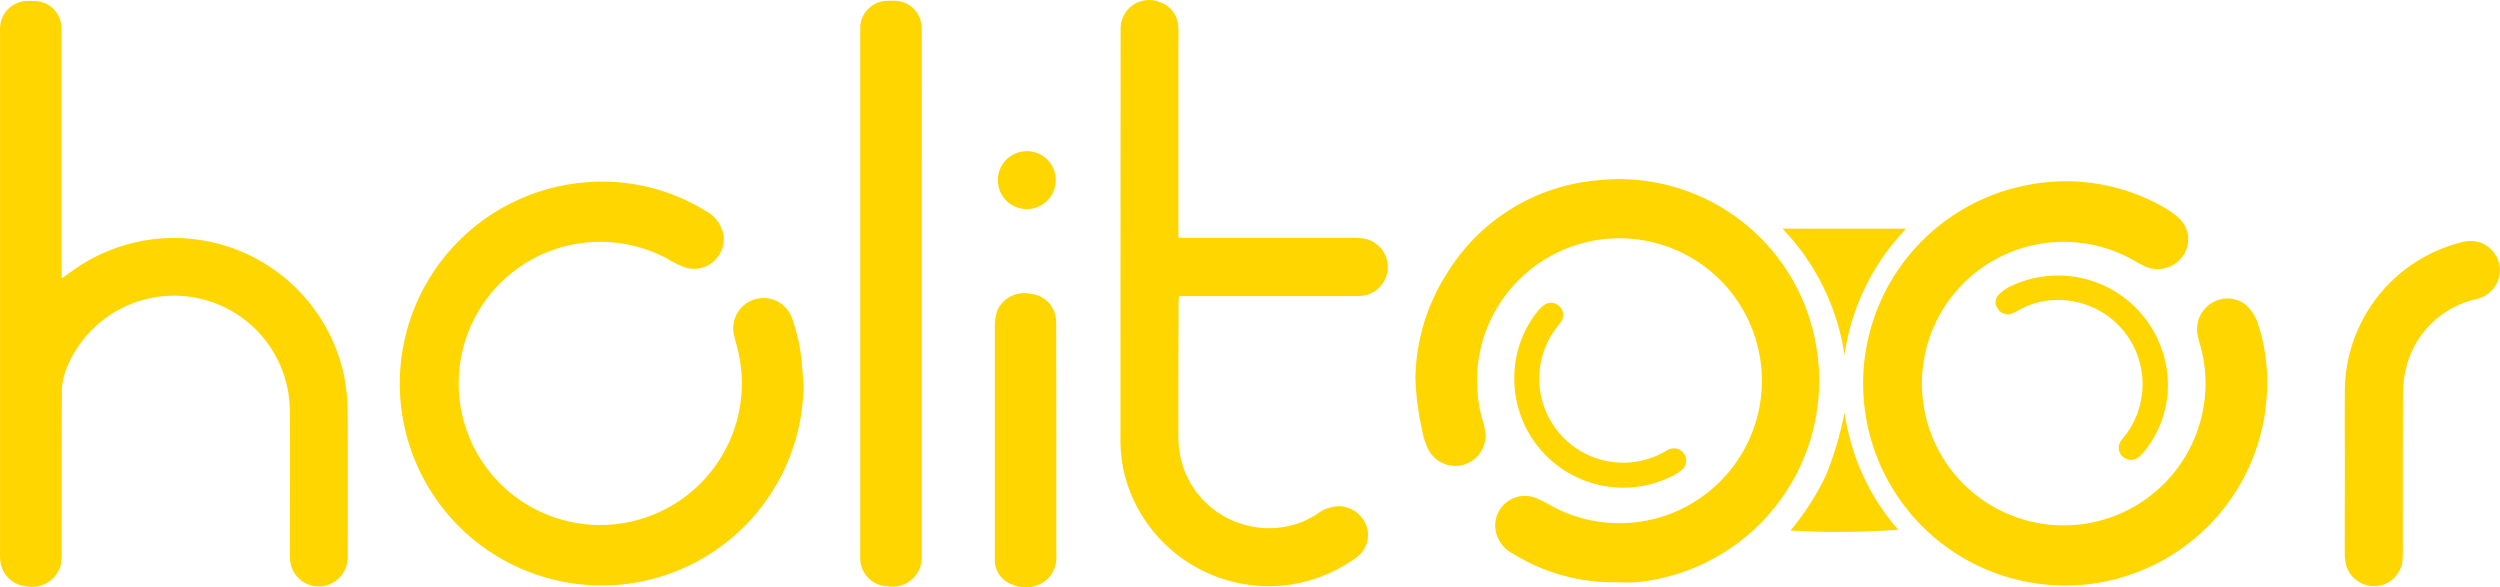
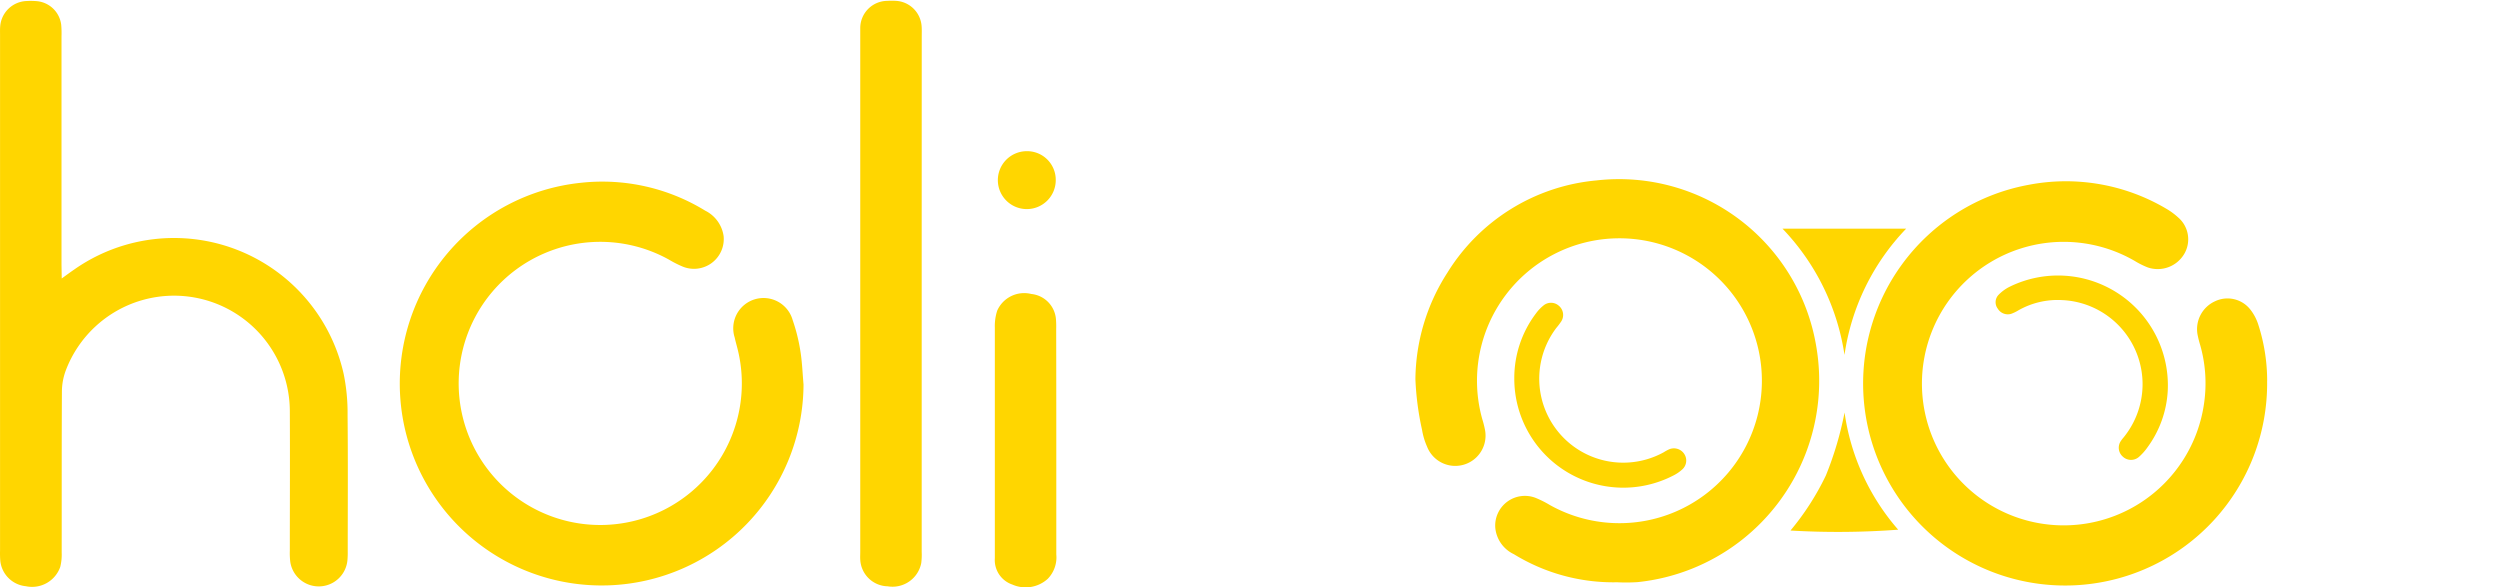
<svg xmlns="http://www.w3.org/2000/svg" width="112.868" height="26.518" viewBox="0 0 112.868 26.518">
  <g id="Group_167068" data-name="Group 167068" transform="translate(-639 -1375)">
    <path id="Path_28507" data-name="Path 28507" d="M66.257,323.837c.241-.174.4-.292.559-.4a7.846,7.846,0,0,1,12.17,4.712,8.716,8.716,0,0,1,.176,1.839c.021,2.053.008,4.107.007,6.161a3.866,3.866,0,0,1-.014.416,1.3,1.3,0,0,1-2.579.071,3.245,3.245,0,0,1-.021-.508c0-2.1.011-4.2,0-6.3A5.227,5.227,0,0,0,66.436,328a2.769,2.769,0,0,0-.171.944c-.014,2.424-.006,4.849-.01,7.273a2.307,2.307,0,0,1-.064.64,1.348,1.348,0,0,1-1.555.874,1.287,1.287,0,0,1-1.153-1.146,4.384,4.384,0,0,1-.011-.463q0-11.65,0-23.3c0-.123-.005-.248.007-.37a1.241,1.241,0,0,1,1.192-1.141,3.1,3.1,0,0,1,.463.006,1.22,1.22,0,0,1,1.1,1.072,4.261,4.261,0,0,1,.013.509v10.33Z" transform="translate(575.53 1063.735)" fill="#ffd600" />
    <path id="Path_28508" data-name="Path 28508" d="M459.25,356.884a9.12,9.12,0,1,1-10.78-8.84,8.9,8.9,0,0,1,6.21,1.066,3.1,3.1,0,0,1,.558.408,1.3,1.3,0,0,1,.27,1.643,1.39,1.39,0,0,1-1.646.61,3.638,3.638,0,0,1-.579-.288,6.4,6.4,0,1,0,3.123,6.407,6.3,6.3,0,0,0-.178-2.616,4.6,4.6,0,0,1-.123-.494,1.382,1.382,0,0,1,.793-1.481,1.308,1.308,0,0,1,1.591.369,2.158,2.158,0,0,1,.363.687,8.268,8.268,0,0,1,.4,2.529Z" transform="translate(282.104 1035.303)" fill="#ffd600" />
    <path id="Path_28509" data-name="Path 28509" d="M162.681,357.121a9.114,9.114,0,1,1-10.028-9.109,8.879,8.879,0,0,1,5.59,1.261,1.522,1.522,0,0,1,.831,1.154,1.344,1.344,0,0,1-1.858,1.367,4.874,4.874,0,0,1-.618-.315,6.392,6.392,0,1,0,3.076,3.924c-.035-.134-.072-.267-.1-.4a1.367,1.367,0,1,1,2.618-.786,8.147,8.147,0,0,1,.346,1.388C162.619,356.1,162.636,356.615,162.681,357.121Z" transform="translate(512.596 1035.238)" fill="#ffd600" />
    <path id="Path_28510" data-name="Path 28510" d="M359.4,365.673a8.581,8.581,0,0,1-4.666-1.268,1.472,1.472,0,0,1-.84-1.2,1.342,1.342,0,0,1,1.81-1.347,4.7,4.7,0,0,1,.661.331,6.431,6.431,0,1,0-3.057-3.88,4.424,4.424,0,0,1,.115.447,1.367,1.367,0,0,1-2.61.788,3.077,3.077,0,0,1-.224-.751,12.908,12.908,0,0,1-.3-2.284,9.015,9.015,0,0,1,1.443-4.812,8.855,8.855,0,0,1,6.726-4.166,9.026,9.026,0,0,1,9.919,7.441,9.141,9.141,0,0,1-8.054,10.694,8.072,8.072,0,0,1-.923.007Z" transform="translate(352.613 1035.615)" fill="#ffd600" />
-     <path id="Path_28511" data-name="Path 28511" d="M293.147,321.933h7.858a2.529,2.529,0,0,1,.641.063,1.307,1.307,0,0,1-.227,2.557c-.153.015-.309.012-.463.012h-7.787c-.01.152-.021.241-.021.33,0,2.038-.019,4.077-.006,6.115a4.062,4.062,0,0,0,3.236,3.939,3.95,3.95,0,0,0,3.06-.569,1.631,1.631,0,0,1,.9-.327,1.344,1.344,0,0,1,1.292.877,1.257,1.257,0,0,1-.5,1.472,6.822,6.822,0,0,1-2.752,1.16,6.732,6.732,0,0,1-7.486-4.344,6.321,6.321,0,0,1-.367-2.135q0-9.266.008-18.531a1.293,1.293,0,0,1,1.749-1.27,1.237,1.237,0,0,1,.858,1.148c.014.4,0,.8,0,1.2v7.737Z" transform="translate(399.06 1063.802)" fill="#ffd600" />
    <path id="Path_28512" data-name="Path 28512" d="M240.549,324.5v11.677a3.088,3.088,0,0,1-.02.508,1.321,1.321,0,0,1-1.517,1.05,1.268,1.268,0,0,1-1.237-1.2c-.008-.123,0-.247,0-.371V312.522a1.231,1.231,0,0,1,1.21-1.218,3.138,3.138,0,0,1,.417,0,1.232,1.232,0,0,1,1.143,1.139c.013.154.006.309.006.463Q240.549,318.7,240.549,324.5Z" transform="translate(440.063 1063.735)" fill="#ffd600" />
-     <path id="Path_28513" data-name="Path 28513" d="M538.607,370.306c0-1.173-.01-2.347,0-3.52a6.951,6.951,0,0,1,5.185-6.713,1.5,1.5,0,0,1,.954,0,1.342,1.342,0,0,1,.865,1.3,1.364,1.364,0,0,1-1.067,1.243,4.209,4.209,0,0,0-3.192,3.2,4.967,4.967,0,0,0-.121,1.238c-.011,2.285-.005,4.57-.006,6.855a4.8,4.8,0,0,1-.014.509,1.287,1.287,0,0,1-1.2,1.153,1.309,1.309,0,0,1-1.341-.925,2.229,2.229,0,0,1-.068-.594C538.6,372.807,538.606,371.557,538.607,370.306Z" transform="translate(206.256 1025.887)" fill="#ffd600" />
    <path id="Path_28514" data-name="Path 28514" d="M267.834,377.252v5.137a1.387,1.387,0,0,1-.387,1.1,1.484,1.484,0,0,1-1.6.257,1.168,1.168,0,0,1-.788-1.19V372.145a2.243,2.243,0,0,1,.109-.769,1.332,1.332,0,0,1,1.536-.748,1.243,1.243,0,0,1,1.113,1.122,4.146,4.146,0,0,1,.012.462Q267.834,374.73,267.834,377.252Z" transform="translate(418.855 1017.644)" fill="#ffd600" />
    <path id="Path_28515" data-name="Path 28515" d="M370.32,375.915a4.83,4.83,0,0,1,.975-2.934,1.9,1.9,0,0,1,.348-.367.532.532,0,0,1,.682.011.541.541,0,0,1,.116.71,3.335,3.335,0,0,1-.223.295,3.792,3.792,0,0,0,4.848,5.615,2.027,2.027,0,0,1,.243-.133.557.557,0,0,1,.69.218.539.539,0,0,1-.085.68,1.776,1.776,0,0,1-.416.286,4.922,4.922,0,0,1-7.178-4.381Z" transform="translate(337.046 1016.174)" fill="#ffd600" />
    <path id="Path_28516" data-name="Path 28516" d="M475.616,372.053a4.737,4.737,0,0,1-.915,2.559,2.413,2.413,0,0,1-.366.415.542.542,0,0,1-.754,0,.533.533,0,0,1-.071-.715c.049-.078.116-.145.17-.219a3.8,3.8,0,0,0-2.845-6.128,3.594,3.594,0,0,0-1.959.461,1.753,1.753,0,0,1-.331.16.528.528,0,0,1-.6-.229.483.483,0,0,1,.042-.639,1.84,1.84,0,0,1,.481-.35,4.959,4.959,0,0,1,7.148,4.685Z" transform="translate(261.252 1020.583)" fill="#ffd600" />
    <path id="Path_28517" data-name="Path 28517" d="M430.264,357.478a10.344,10.344,0,0,0-2.785,5.7,10.466,10.466,0,0,0-2.8-5.7Z" transform="translate(294.795 1027.845)" fill="#ffd600" />
    <path id="Path_28518" data-name="Path 28518" d="M428.727,394.74a10.206,10.206,0,0,0,2.421,5.289,36.8,36.8,0,0,1-4.863.038,11.853,11.853,0,0,0,1.6-2.49A15.32,15.32,0,0,0,428.727,394.74Z" transform="translate(293.55 998.885)" fill="#ffd600" />
    <path id="Path_28519" data-name="Path 28519" d="M268.3,343.084a1.307,1.307,0,1,1-1.336-1.3,1.293,1.293,0,0,1,1.336,1.3Z" transform="translate(418.364 1040.042)" fill="#ffd600" />
  </g>
</svg>